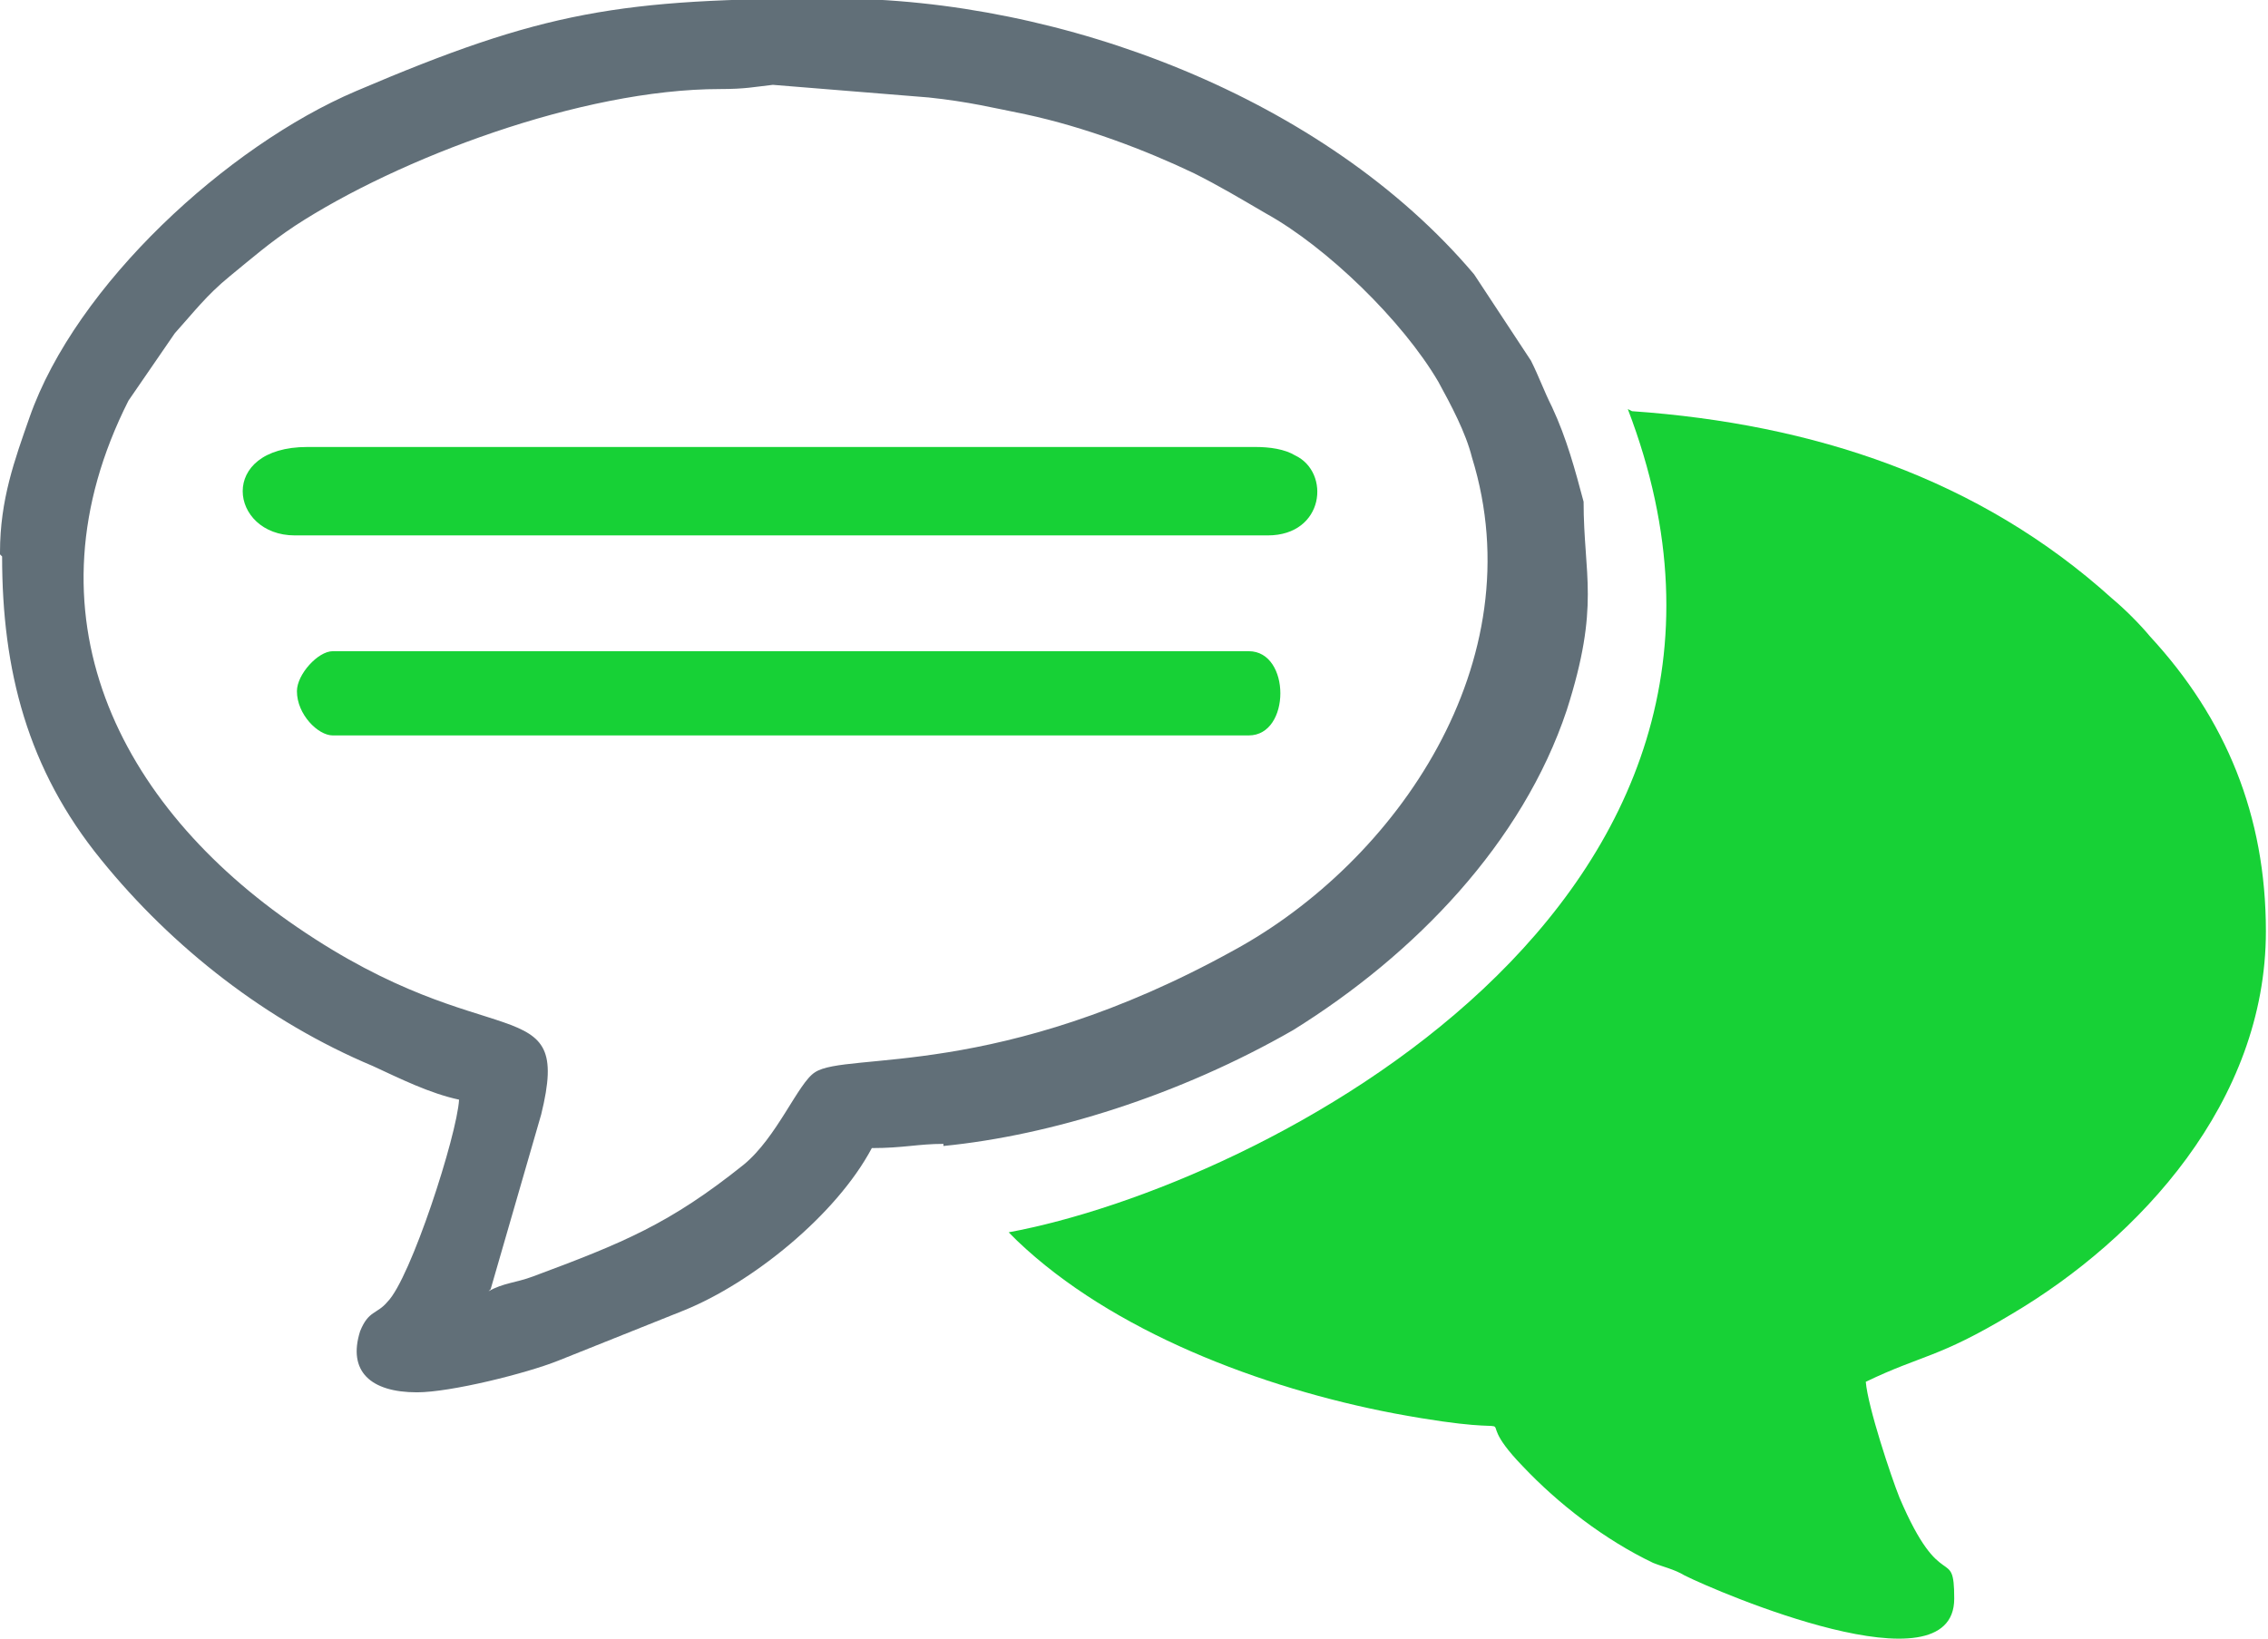
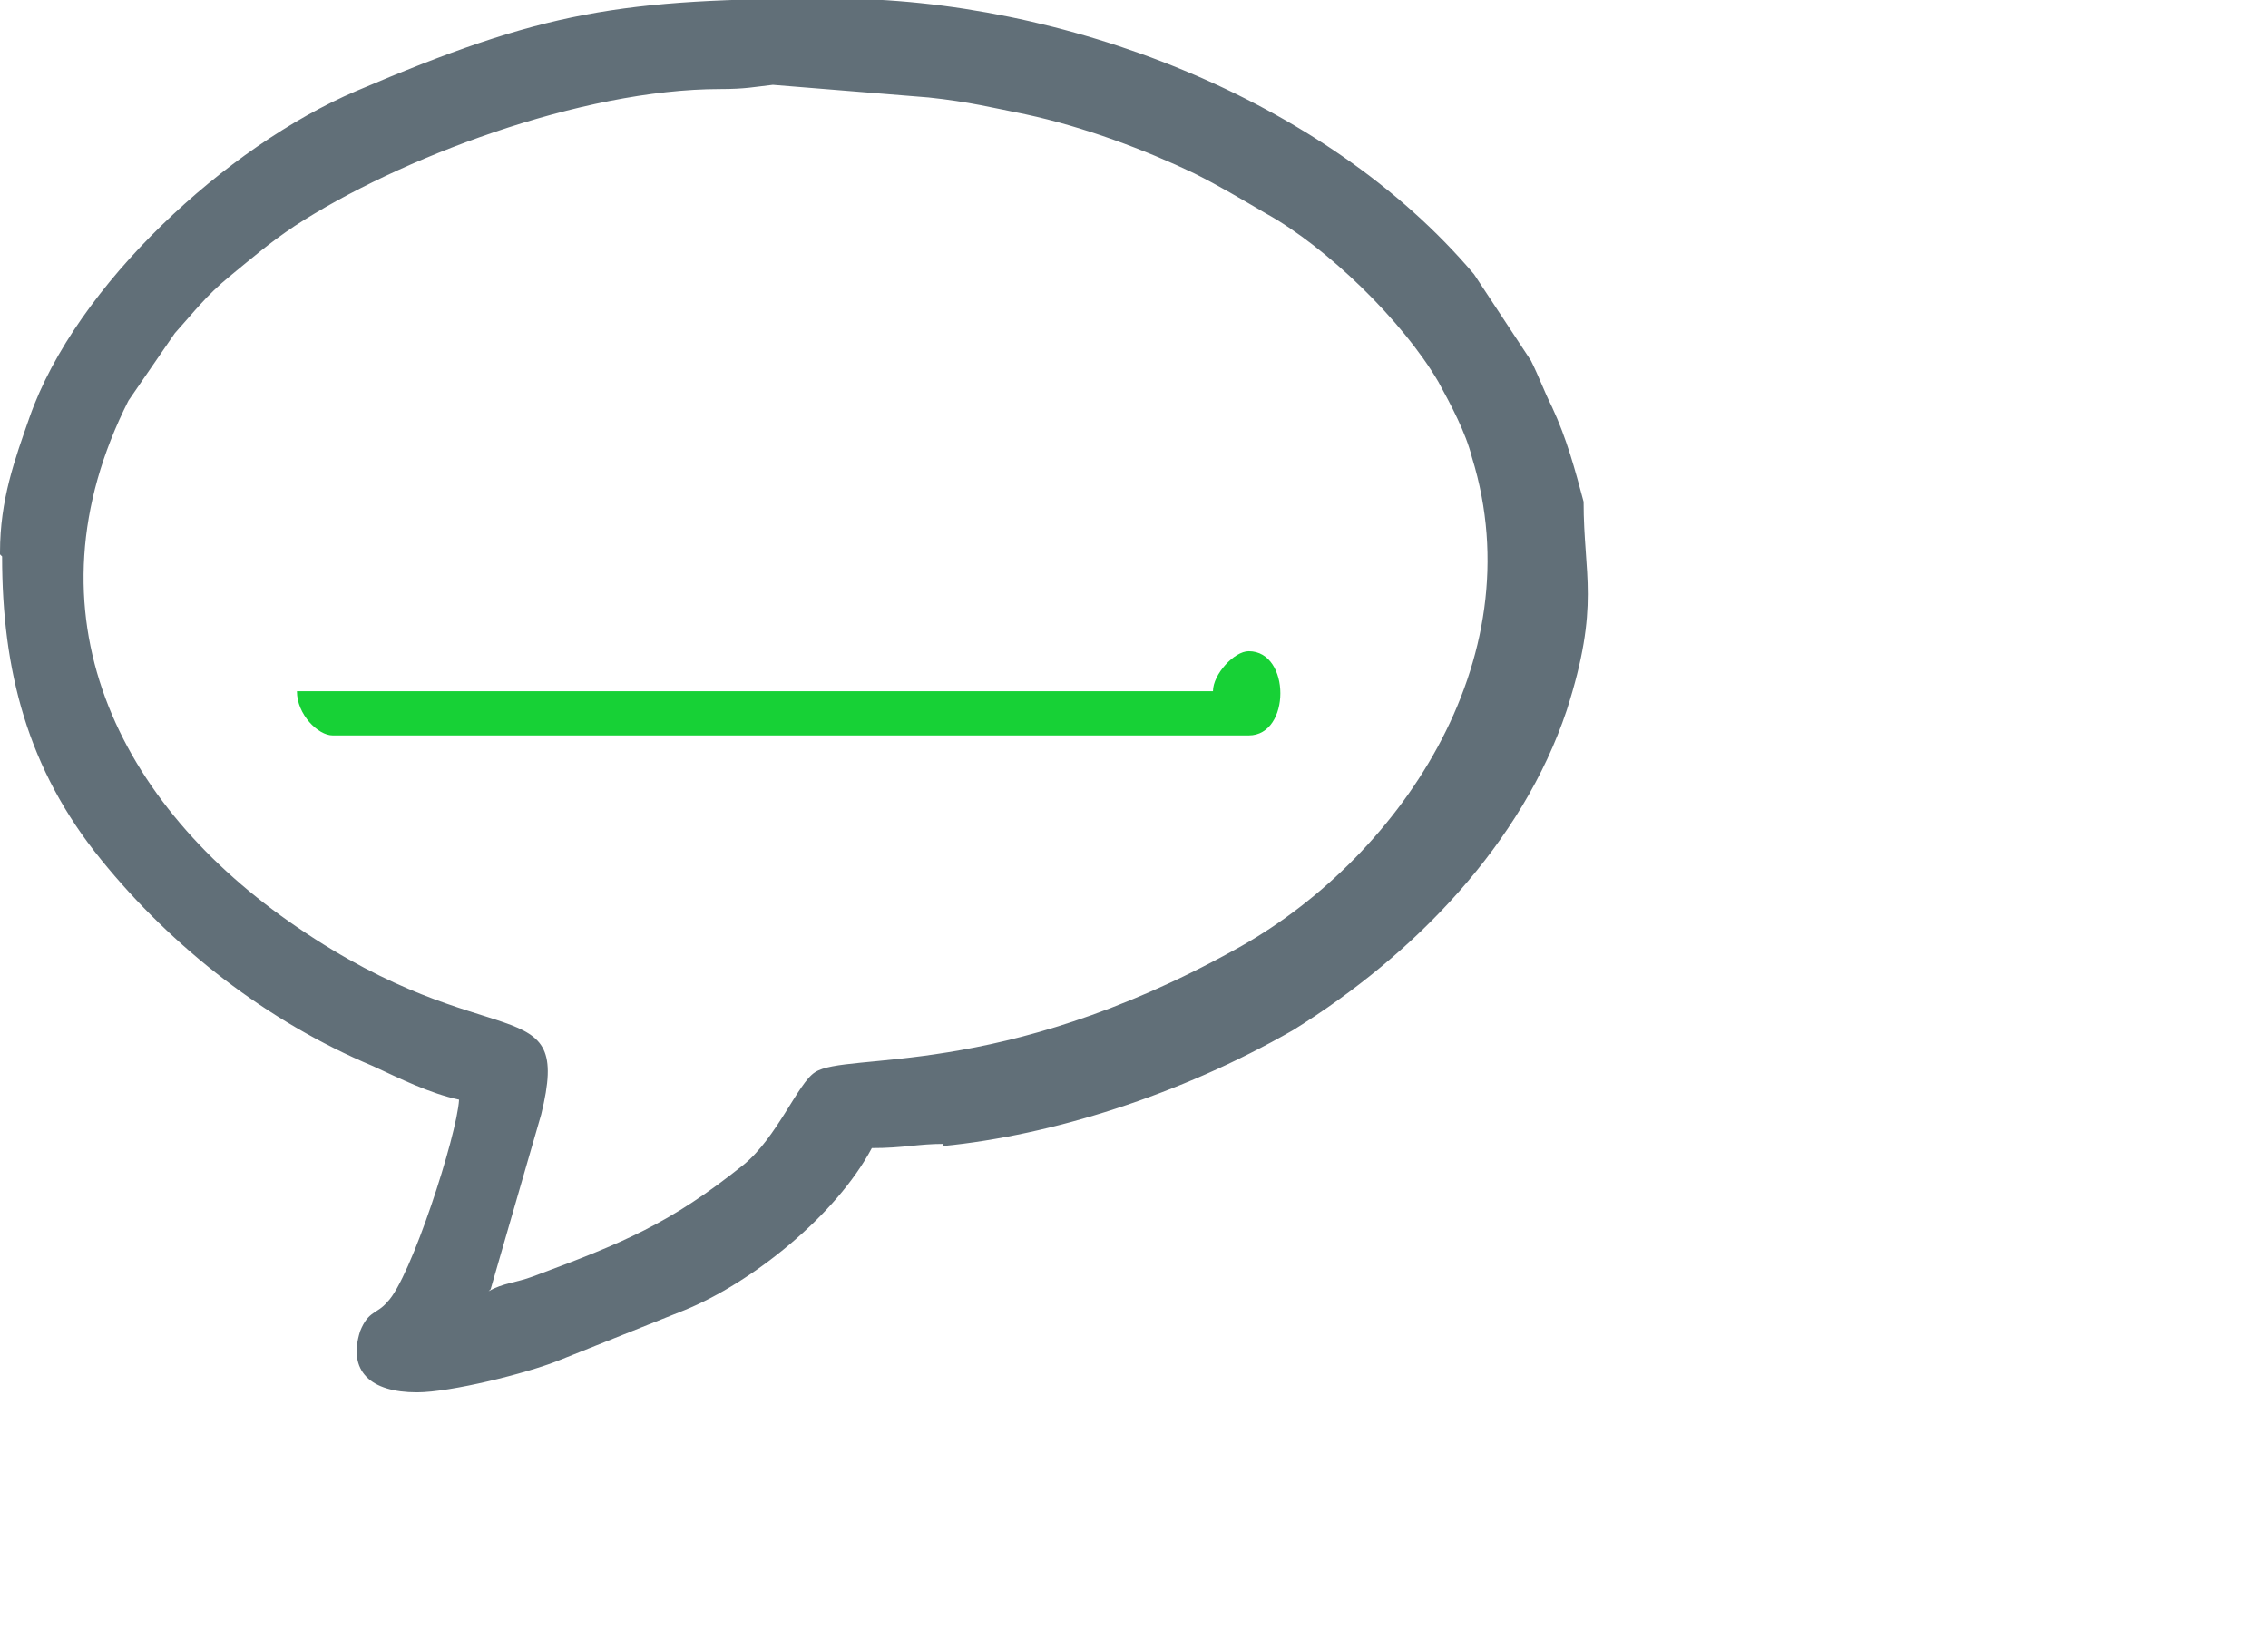
<svg xmlns="http://www.w3.org/2000/svg" xml:space="preserve" width="8.467mm" height="6.121mm" version="1.1" style="shape-rendering:geometricPrecision; text-rendering:geometricPrecision; image-rendering:optimizeQuality; fill-rule:evenodd; clip-rule:evenodd" viewBox="0 0 10.77 7.78">
  <defs>
    <style type="text/css"> .fil1 {fill:#616F78} .fil0 {fill:#17D136} </style>
  </defs>
  <g id="Слой_x0020_1">
-     <path class="fil0" d="M7.75 1.95c0.86,0.06 1.65,0.32 2.28,0.89 0.06,0.05 0.13,0.12 0.18,0.18 0.36,0.39 0.55,0.85 0.55,1.4 0,0.81 -0.6,1.46 -1.21,1.82 -0.35,0.21 -0.42,0.19 -0.69,0.32 0.01,0.12 0.12,0.45 0.16,0.55 0.2,0.47 0.26,0.22 0.26,0.48 0,0.45 -1.12,-0.03 -1.28,-0.11 -0.05,-0.03 -0.1,-0.04 -0.15,-0.06 -0.23,-0.11 -0.45,-0.28 -0.62,-0.46 -0.3,-0.31 0.14,-0.11 -0.61,-0.25 -0.63,-0.12 -1.34,-0.39 -1.79,-0.82 -0.01,-0.01 -0.02,-0.02 -0.04,-0.04 1.19,-0.22 3.84,-1.56 2.94,-3.91z" />
-     <path class="fil0" d="M1.39 2.54l4.63 0c0.27,0 0.3,-0.3 0.13,-0.38 -0.05,-0.03 -0.12,-0.04 -0.19,-0.04l-4.5 0c-0.43,0 -0.37,0.42 -0.06,0.42z" />
-     <path class="fil0" d="M1.41 3.28c0,0.11 0.1,0.21 0.17,0.21l4.35 0c0.2,0 0.2,-0.4 0,-0.4l-4.35 0c-0.07,0 -0.17,0.11 -0.17,0.19z" />
+     <path class="fil0" d="M1.41 3.28c0,0.11 0.1,0.21 0.17,0.21l4.35 0c0.2,0 0.2,-0.4 0,-0.4c-0.07,0 -0.17,0.11 -0.17,0.19z" />
    <path class="fil1" d="M2.33 6.12l0.24 -0.83c0.15,-0.61 -0.24,-0.26 -1.16,-0.89 -0.85,-0.58 -1.31,-1.49 -0.8,-2.5l0.22 -0.32c0.09,-0.1 0.15,-0.18 0.26,-0.27 0.11,-0.09 0.19,-0.16 0.31,-0.24 0.49,-0.32 1.36,-0.65 2.02,-0.65 0.12,0 0.16,-0.01 0.25,-0.02l0.74 0.06c0.19,0.02 0.31,0.05 0.46,0.08 0.28,0.06 0.57,0.17 0.8,0.28 0.12,0.06 0.22,0.12 0.34,0.19 0.29,0.16 0.65,0.51 0.82,0.8 0.06,0.11 0.13,0.24 0.16,0.36 0.3,0.97 -0.36,1.92 -1.13,2.34 -1.12,0.62 -1.84,0.48 -1.99,0.58 -0.08,0.05 -0.18,0.31 -0.34,0.44 -0.35,0.28 -0.57,0.37 -1,0.53 -0.08,0.03 -0.14,0.03 -0.21,0.07zm-2.33 -3.49l0 -0.01c0,-0.25 0.07,-0.44 0.14,-0.64 0.22,-0.63 0.94,-1.29 1.55,-1.55 0.89,-0.38 1.25,-0.44 2.27,-0.44 1.08,0 2.33,0.47 3.04,1.31l0.27 0.41c0.04,0.08 0.06,0.14 0.1,0.22l0 0c0.07,0.15 0.11,0.3 0.15,0.45 0,0.35 0.08,0.49 -0.08,0.99 -0.21,0.63 -0.72,1.16 -1.3,1.52 -0.54,0.31 -1.15,0.5 -1.66,0.55l-0 -0.01c-0.12,0 -0.19,0.02 -0.34,0.02 -0.17,0.32 -0.57,0.64 -0.89,0.77l-0.6 0.24c-0.15,0.06 -0.51,0.15 -0.67,0.15 -0.22,0 -0.33,-0.1 -0.27,-0.29 0.04,-0.1 0.08,-0.08 0.13,-0.14 0.11,-0.11 0.33,-0.79 0.34,-0.96 -0.14,-0.03 -0.28,-0.1 -0.41,-0.16 -0.5,-0.21 -0.95,-0.56 -1.29,-0.98 -0.35,-0.43 -0.47,-0.9 -0.47,-1.44z" />
  </g>
</svg>